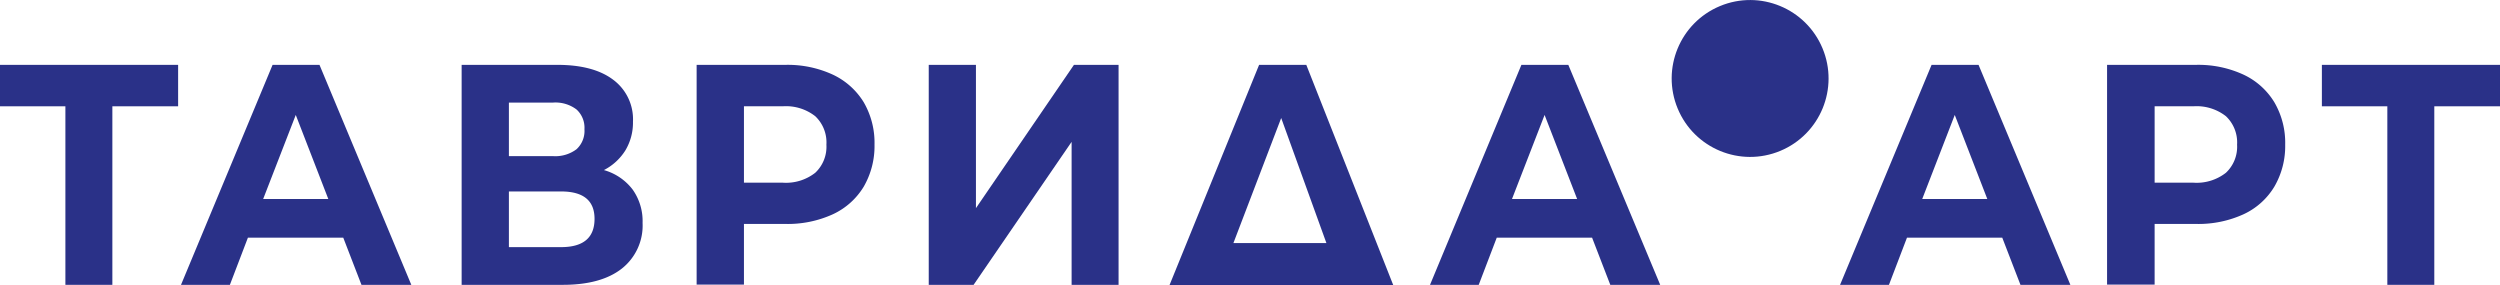
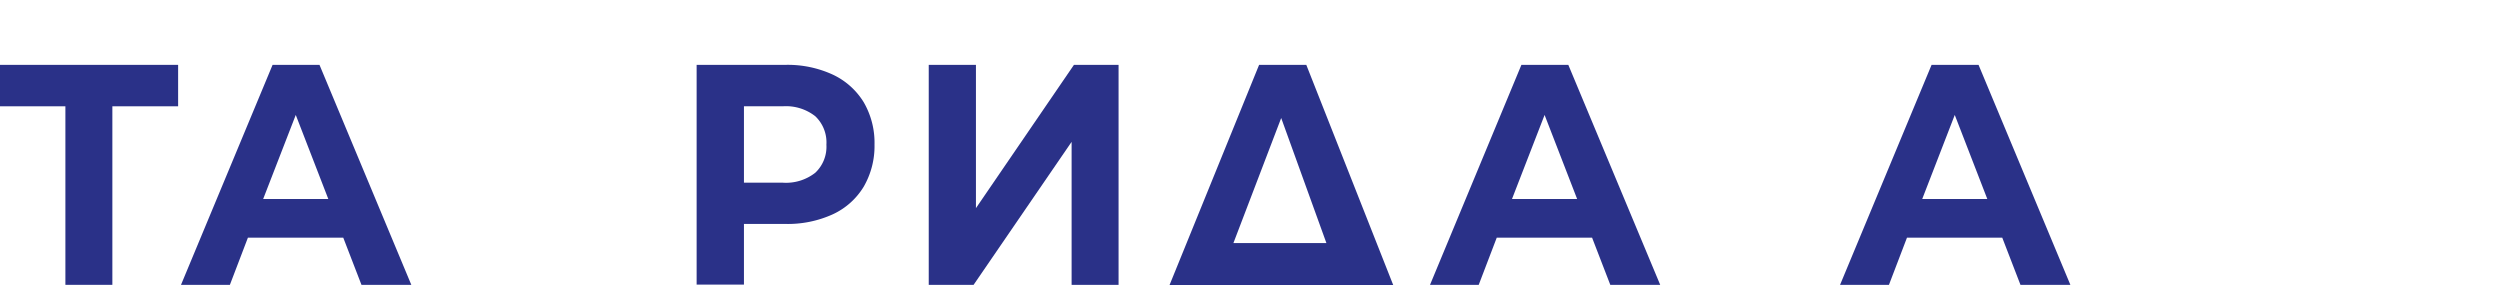
<svg xmlns="http://www.w3.org/2000/svg" viewBox="0 0 416.29 47.48">
  <defs>
    <style>.cls-1{fill:#2a3188;}</style>
  </defs>
  <g id="Слой_2" data-name="Слой 2">
    <g id="Слой_1-2" data-name="Слой 1">
      <path class="cls-1" d="M29.66,17.7H18.71V47.43H10.89V17.7H0V10.8H29.66Z" />
-       <path class="cls-1" d="M416.29,17.7H405.35V47.43h-7.82V17.7h-10.9V10.8h29.66Z" />
      <path class="cls-1" d="M57.16,39.58H41.28l-3,7.85H30.14L45.39,10.8H53.2L68.49,47.43h-8.3Zm-2.49-6.44-5.42-14-5.43,14Z" />
-       <path class="cls-1" d="M105.35,31.57A9.07,9.07,0,0,1,107,37.12a9.13,9.13,0,0,1-3.44,7.59q-3.45,2.72-9.85,2.72H76.87V10.8H92.8q6,0,9.28,2.46a8.2,8.2,0,0,1,3.32,7,9,9,0,0,1-1.27,4.79,9.12,9.12,0,0,1-3.57,3.27A9.13,9.13,0,0,1,105.35,31.57ZM84.74,26h7.37A5.88,5.88,0,0,0,96,24.85a4.13,4.13,0,0,0,1.32-3.33A4.1,4.1,0,0,0,96,18.23a5.81,5.81,0,0,0-3.89-1.15H84.74ZM99,36.44q0-4.56-5.57-4.56H84.74v9.27h8.69Q99,41.15,99,36.44Z" />
      <path class="cls-1" d="M138.66,12.42a12,12,0,0,1,5.16,4.6,13.44,13.44,0,0,1,1.8,7.07,13.48,13.48,0,0,1-1.8,7,11.8,11.8,0,0,1-5.16,4.6,18.07,18.07,0,0,1-7.89,1.6h-6.89v10.1H116V10.8h14.8A17.92,17.92,0,0,1,138.66,12.42Zm-2.91,16.35a5.93,5.93,0,0,0,1.86-4.68,6,6,0,0,0-1.86-4.74,7.9,7.9,0,0,0-5.42-1.65h-6.45V30.42h6.45A7.9,7.9,0,0,0,135.75,28.77Z" />
-       <path class="cls-1" d="M373.56,12.42a11.9,11.9,0,0,1,5.15,4.6,13.35,13.35,0,0,1,1.81,7.07,13.39,13.39,0,0,1-1.81,7,11.72,11.72,0,0,1-5.15,4.6,18.07,18.07,0,0,1-7.89,1.6h-6.89v10.1h-7.92V10.8h14.81A17.92,17.92,0,0,1,373.56,12.42Zm-2.91,16.35a5.93,5.93,0,0,0,1.86-4.68,6,6,0,0,0-1.86-4.74,7.91,7.91,0,0,0-5.42-1.65h-6.45V30.42h6.45A7.91,7.91,0,0,0,370.65,28.77Z" />
      <path class="cls-1" d="M154.65,10.8h7.86V34.66L178.83,10.8h7.43V47.43h-7.82V23.62L162.12,47.43h-7.47Z" />
      <path class="cls-1" d="M232,47.48l-37.26,0L209.66,10.8h7.86Zm-26.62-7h15.49l-7.53-20.83Z" />
      <path class="cls-1" d="M265.11,39.58H249.23l-3,7.85h-8.11L253.34,10.8h7.81l15.3,36.63h-8.31Zm-2.49-6.44-5.42-14-5.43,14Z" />
      <path class="cls-1" d="M333.41,39.58H317.54l-3,7.85H306.4L321.64,10.8h7.82l15.29,36.63h-8.31Zm-2.49-6.44-5.42-14-5.42,14Z" />
-       <circle class="cls-1" cx="291.42" cy="13.06" r="13.06" transform="translate(17.38 113.05) rotate(-22.61)" />
    </g>
  </g>
</svg>